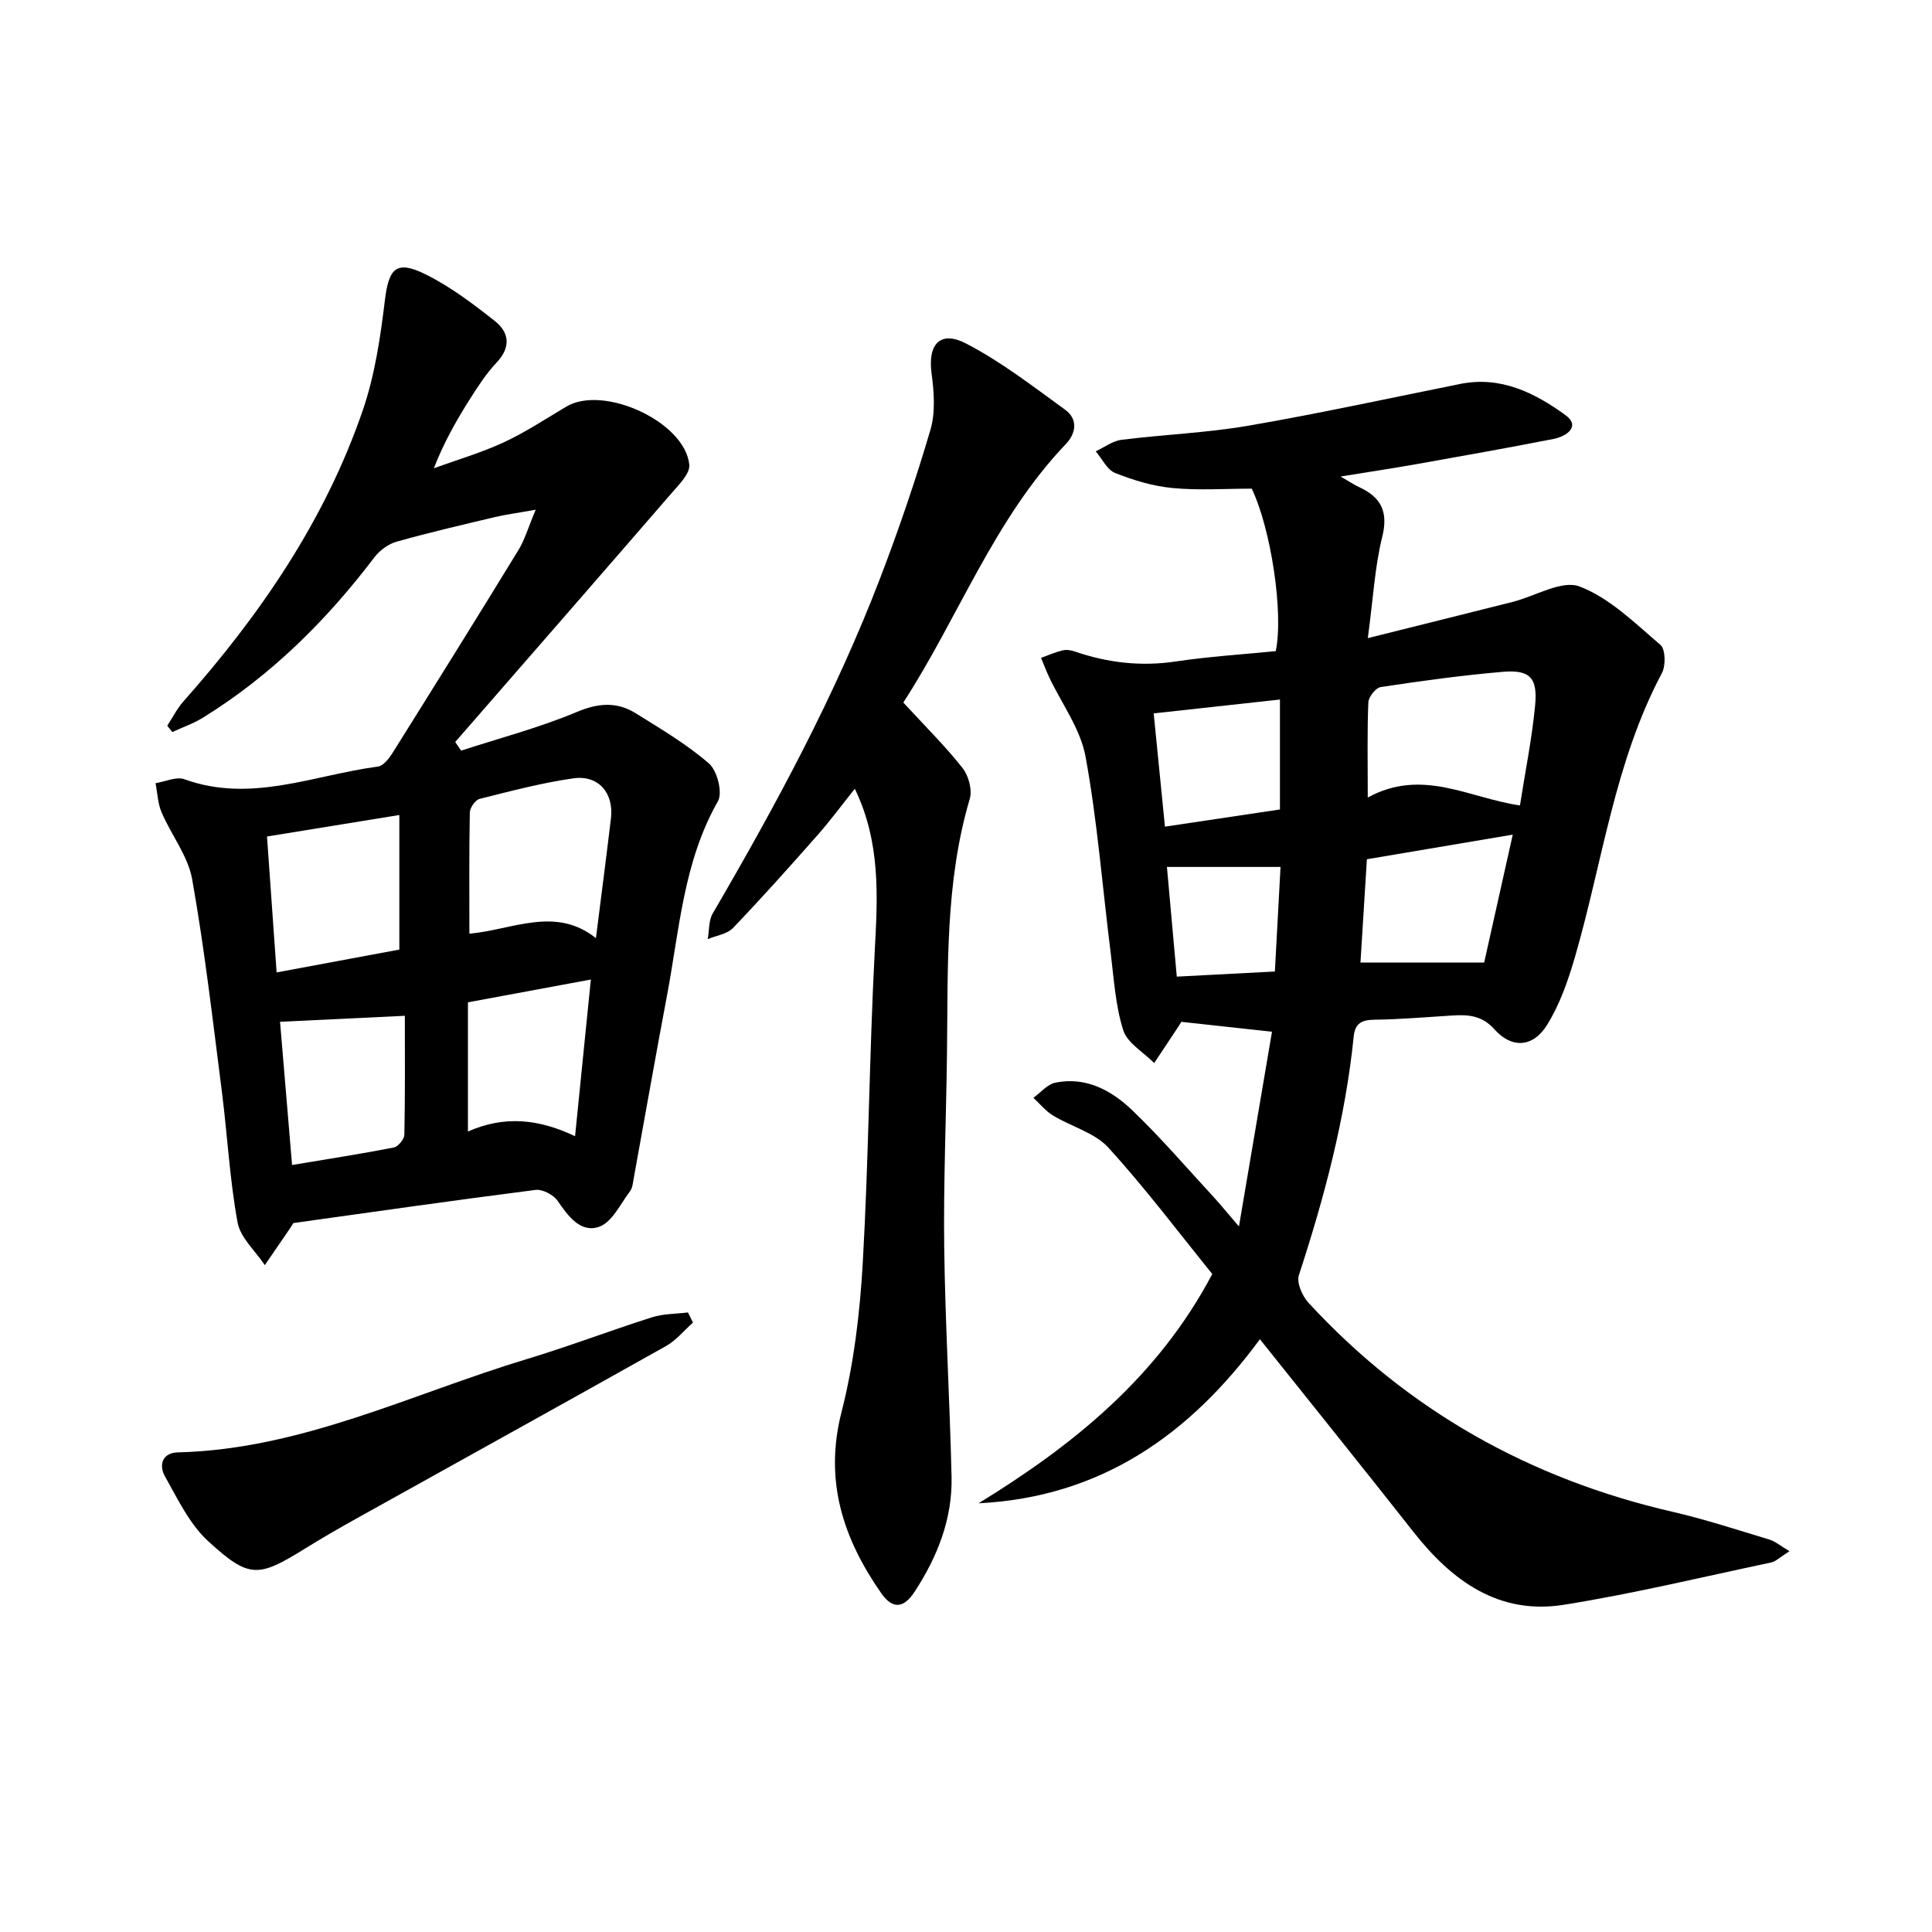
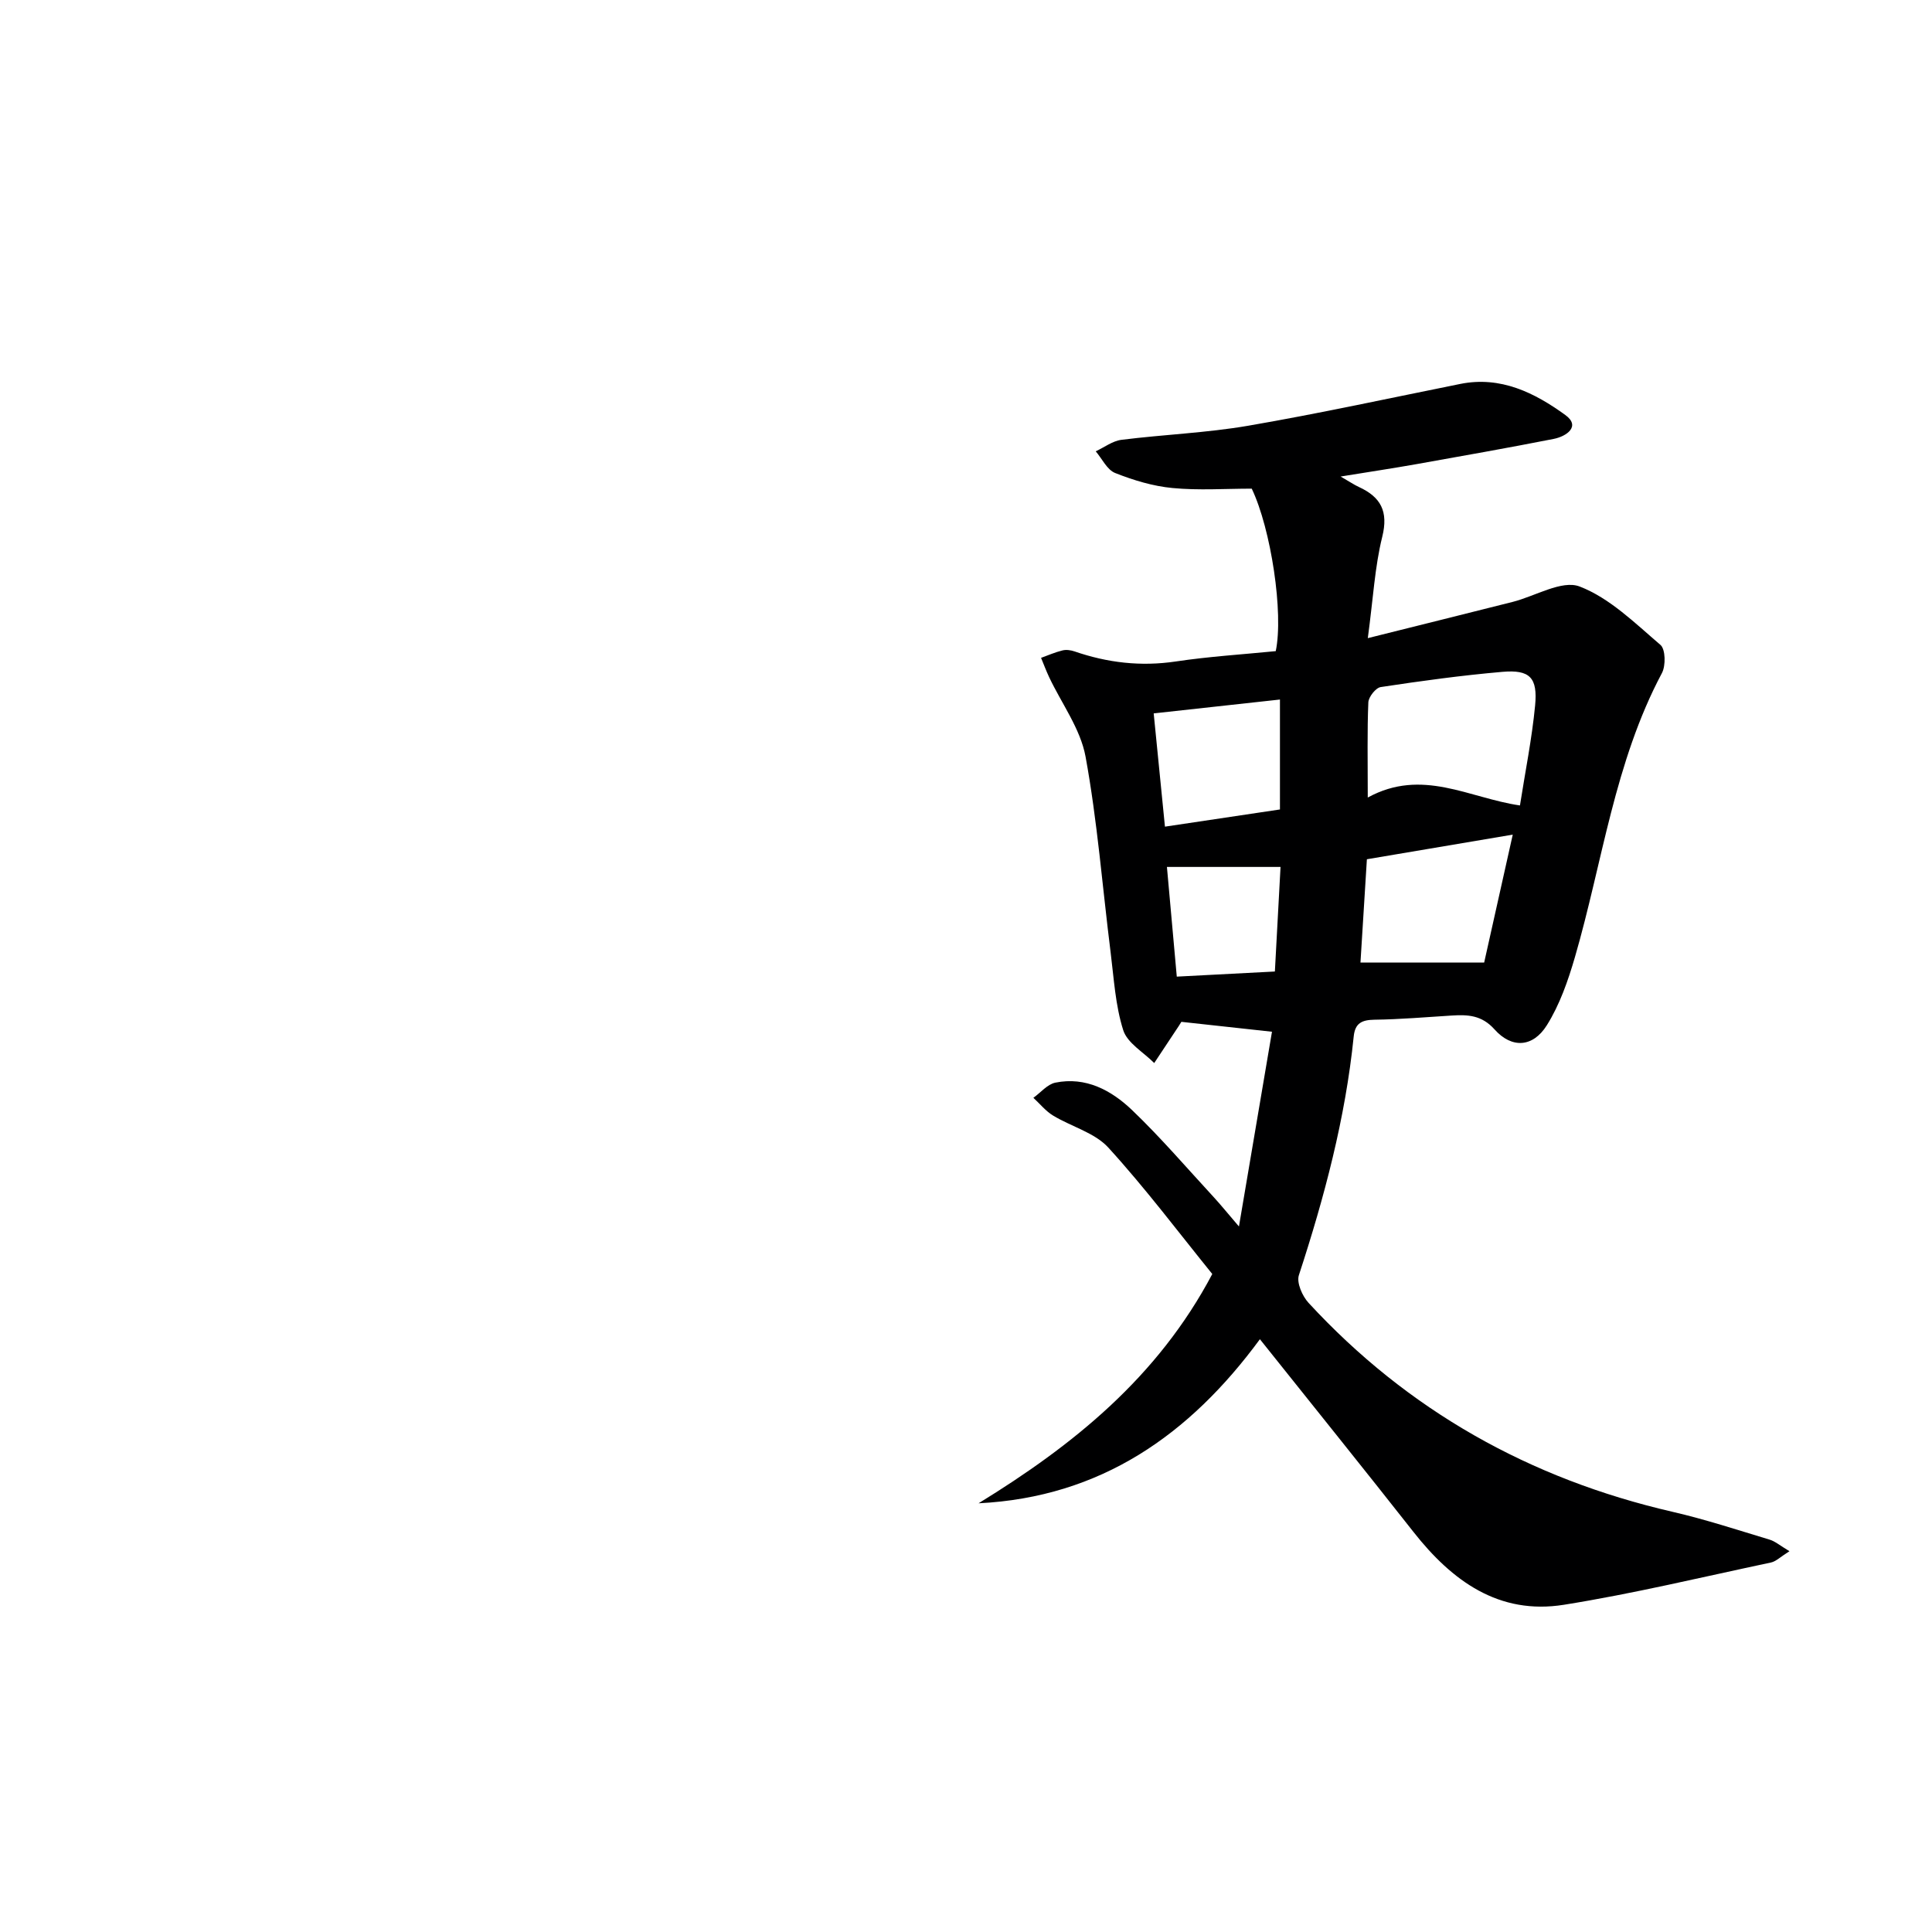
<svg xmlns="http://www.w3.org/2000/svg" enable-background="new 0 0 400 400" viewBox="0 0 400 400">
  <g fill="#000001">
    <path d="m370.49 321.16c-1.91 1.2-2.79 2.12-3.83 2.34-14.27 3.02-28.47 6.45-42.86 8.75-13.48 2.15-23.17-4.93-31.15-15.07-10.29-13.08-20.73-26.04-31.8-39.91-14.56 19.81-32.96 32.71-58.25 33.97 19.57-12.02 37.08-26.06 48.39-47.47-6.93-8.55-13.82-17.73-21.52-26.17-2.83-3.1-7.66-4.34-11.45-6.64-1.53-.93-2.72-2.43-4.07-3.67 1.51-1.08 2.89-2.8 4.55-3.14 6.29-1.28 11.58 1.58 15.85 5.65 6 5.74 11.42 12.08 17.06 18.19 1.34 1.46 2.59 3.01 5.1 5.94 2.44-14.38 4.65-27.43 6.84-40.32-6.74-.74-12.6-1.38-18.76-2.05-.02.03-.26.43-.51.82-1.7 2.57-3.41 5.14-5.11 7.71-2.22-2.24-5.57-4.13-6.42-6.81-1.63-5.14-1.93-10.71-2.61-16.12-1.7-13.52-2.74-27.15-5.19-40.52-1.06-5.76-4.97-10.99-7.55-16.47-.61-1.3-1.11-2.64-1.66-3.97 1.47-.53 2.92-1.17 4.44-1.54.76-.19 1.7-.06 2.47.2 6.84 2.36 13.75 3.17 20.99 2.09 6.88-1.03 13.85-1.46 20.69-2.14 1.65-7.85-.97-25.26-4.97-33.64-5.47 0-10.98.39-16.4-.13-4.04-.38-8.09-1.61-11.88-3.11-1.67-.66-2.7-2.94-4.02-4.49 1.77-.82 3.48-2.15 5.33-2.38 8.74-1.1 17.6-1.43 26.26-2.92 14.69-2.53 29.26-5.71 43.88-8.65 8.39-1.69 15.43 1.85 21.75 6.43 3.25 2.35.26 4.42-2.4 4.95-9.44 1.86-18.92 3.53-28.39 5.22-4.84.86-9.71 1.59-15.73 2.57 1.94 1.12 2.82 1.72 3.77 2.16 4.54 2.08 6.16 5.04 4.85 10.32-1.54 6.19-1.87 12.68-2.99 20.98 11.01-2.75 20.5-5.11 29.98-7.5 4.7-1.19 10.2-4.6 13.88-3.19 6.23 2.39 11.47 7.6 16.73 12.09 1.05.9 1.12 4.3.3 5.84-9.82 18.46-12.29 39.12-18.01 58.81-1.42 4.87-3.15 9.86-5.82 14.11-2.89 4.6-7.27 4.83-10.82.85-2.67-2.99-5.57-3.08-8.92-2.87-5.31.33-10.62.79-15.93.86-2.61.04-4.03.69-4.31 3.47-1.72 16.94-6.07 33.28-11.35 49.42-.51 1.56.71 4.33 2 5.73 20.56 22.3 45.83 36.45 75.34 43.26 6.78 1.56 13.43 3.75 20.1 5.76 1.14.33 2.15 1.22 4.13 2.4zm-87.31-156.04c11.29-6.18 20.96.11 31.51 1.64 1.09-7 2.48-13.82 3.14-20.71.55-5.78-1.11-7.44-6.78-6.95-8.43.73-16.82 1.88-25.19 3.15-1.03.16-2.51 2.04-2.56 3.17-.25 5.97-.12 11.96-.12 19.7zm30.02 7.68c-10.54 1.78-20.15 3.4-30.2 5.1-.44 7.11-.89 14.3-1.33 21.39h25.61c1.88-8.44 3.86-17.26 5.92-26.49zm-48.2-5.21c0-7.58 0-14.93 0-22.76-8.96.98-17.28 1.9-26.14 2.87.78 7.88 1.53 15.38 2.33 23.45 8.23-1.23 16.01-2.39 23.81-3.56zm.12 11.9c-8.32 0-15.83 0-23.52 0 .67 7.46 1.33 14.82 2.04 22.71 7.06-.37 13.68-.72 20.31-1.06.42-7.77.78-14.52 1.17-21.65z" />
-     <path d="m110.91 105.53c-3.9.7-6.28 1.01-8.6 1.56-6.76 1.61-13.52 3.18-20.2 5.06-1.7.48-3.48 1.77-4.56 3.19-9.95 13.12-21.46 24.54-35.52 33.24-1.97 1.22-4.23 2-6.35 2.98-.35-.44-.7-.88-1.05-1.31 1.1-1.68 2.01-3.52 3.33-5.01 15.91-17.95 29.33-37.49 37.16-60.32 2.49-7.27 3.64-15.1 4.57-22.78.8-6.6 2.35-8.35 8.42-5.34 5.13 2.54 9.83 6.1 14.35 9.67 2.97 2.35 3.37 5.41.35 8.6-2.15 2.27-3.89 4.98-5.58 7.65-2.74 4.34-5.29 8.8-7.41 14.23 4.83-1.76 9.8-3.2 14.44-5.35 4.5-2.09 8.69-4.86 12.98-7.41 7.69-4.59 24.56 3.11 25.47 12.01.19 1.85-2.16 4.16-3.7 5.94-14.88 17.2-29.83 34.33-44.76 51.48.41.6.81 1.2 1.22 1.79 8.02-2.61 16.23-4.76 23.97-8.01 4.49-1.89 8.32-2.14 12.24.31 5.19 3.24 10.53 6.39 15.11 10.37 1.7 1.48 2.86 6.04 1.85 7.81-7.15 12.55-7.97 26.61-10.55 40.25-2.37 12.54-4.57 25.12-6.86 37.68-.18.97-.25 2.11-.81 2.84-1.98 2.62-3.69 6.37-6.35 7.32-3.82 1.36-6.41-2.13-8.6-5.33-.87-1.27-3.14-2.48-4.6-2.29-16.78 2.14-33.53 4.54-50.13 6.86-.3.48-.46.76-.64 1.02-1.76 2.56-3.51 5.13-5.27 7.69-1.96-2.94-5.07-5.67-5.65-8.86-1.64-8.96-2.1-18.13-3.26-27.19-1.87-14.63-3.56-29.31-6.13-43.82-.86-4.84-4.33-9.18-6.33-13.86-.8-1.86-.86-4.03-1.26-6.05 2.01-.31 4.3-1.42 5.97-.82 13.79 5.01 26.8-.87 40.08-2.62 1.14-.15 2.32-1.7 3.05-2.87 8.74-13.95 17.45-27.92 26.04-41.96 1.3-2.12 2-4.62 3.57-8.35zm12.47 88.7c1.1-8.72 2.15-16.75 3.11-24.79.63-5.25-2.59-9.04-7.8-8.29-6.54.93-12.97 2.64-19.39 4.25-.89.22-2.01 1.83-2.03 2.82-.16 8.3-.09 16.6-.09 25.09 8.99-.81 17.78-5.77 26.2.92zm-68.1-21.04c.67 9.5 1.31 18.52 1.99 28.14 8.77-1.63 17.01-3.17 25.41-4.73 0-9.36 0-18.27 0-27.86-9.27 1.5-18.18 2.95-27.4 4.45zm2.7 38.36c.77 9.19 1.61 19.2 2.49 29.65 7.37-1.23 14.24-2.29 21.06-3.62.9-.18 2.17-1.72 2.19-2.65.17-8.26.1-16.52.1-24.62-8.95.42-16.95.81-25.84 1.24zm61.08 23.69c1.11-10.99 2.16-21.45 3.27-32.44-8.92 1.66-16.99 3.15-25.45 4.72v26.75c7.54-3.33 14.61-2.63 22.18.97z" />
-     <path d="m187.02 145.45c4.54 4.93 8.68 9.02 12.26 13.55 1.26 1.59 2.05 4.55 1.49 6.43-5.14 17.37-4.48 35.19-4.71 52.97-.17 13.31-.74 26.63-.57 39.94.21 15.79 1.15 31.57 1.52 47.37.2 8.74-2.91 16.58-7.64 23.83-2.18 3.34-4.49 3.81-6.94.29-7.9-11.36-11.83-23.27-8.2-37.49 2.57-10.05 3.81-20.58 4.4-30.96 1.22-21.42 1.35-42.91 2.47-64.34.6-11.35 1.29-22.53-4.12-33.74-2.65 3.32-5.06 6.59-7.74 9.63-5.72 6.49-11.49 12.94-17.47 19.19-1.22 1.28-3.47 1.57-5.24 2.32.32-1.79.17-3.85 1.03-5.32 13.09-22.41 25.39-45.21 34.69-69.49 3.86-10.07 7.35-20.31 10.39-30.65 1.06-3.62.74-7.84.23-11.68-.8-6 1.76-8.97 7.14-6.18 7.27 3.76 13.87 8.89 20.54 13.73 2.62 1.9 2.28 4.8.17 7.03-14.94 15.64-22.3 36.02-33.7 53.57z" />
-     <path d="m143.47 273.83c-1.85 1.64-3.48 3.68-5.59 4.86-21.28 11.95-42.64 23.76-63.97 35.64-3.63 2.02-7.23 4.1-10.76 6.29-9.69 5.99-11.51 6.28-20.05-1.53-3.85-3.53-6.3-8.72-8.94-13.41-1.28-2.27-.66-4.9 2.67-4.98 25.64-.63 48.38-12.12 72.25-19.32 8.71-2.63 17.24-5.89 25.91-8.65 2.35-.75 4.96-.69 7.45-1 .35.69.69 1.39 1.03 2.1z" />
  </g>
</svg>